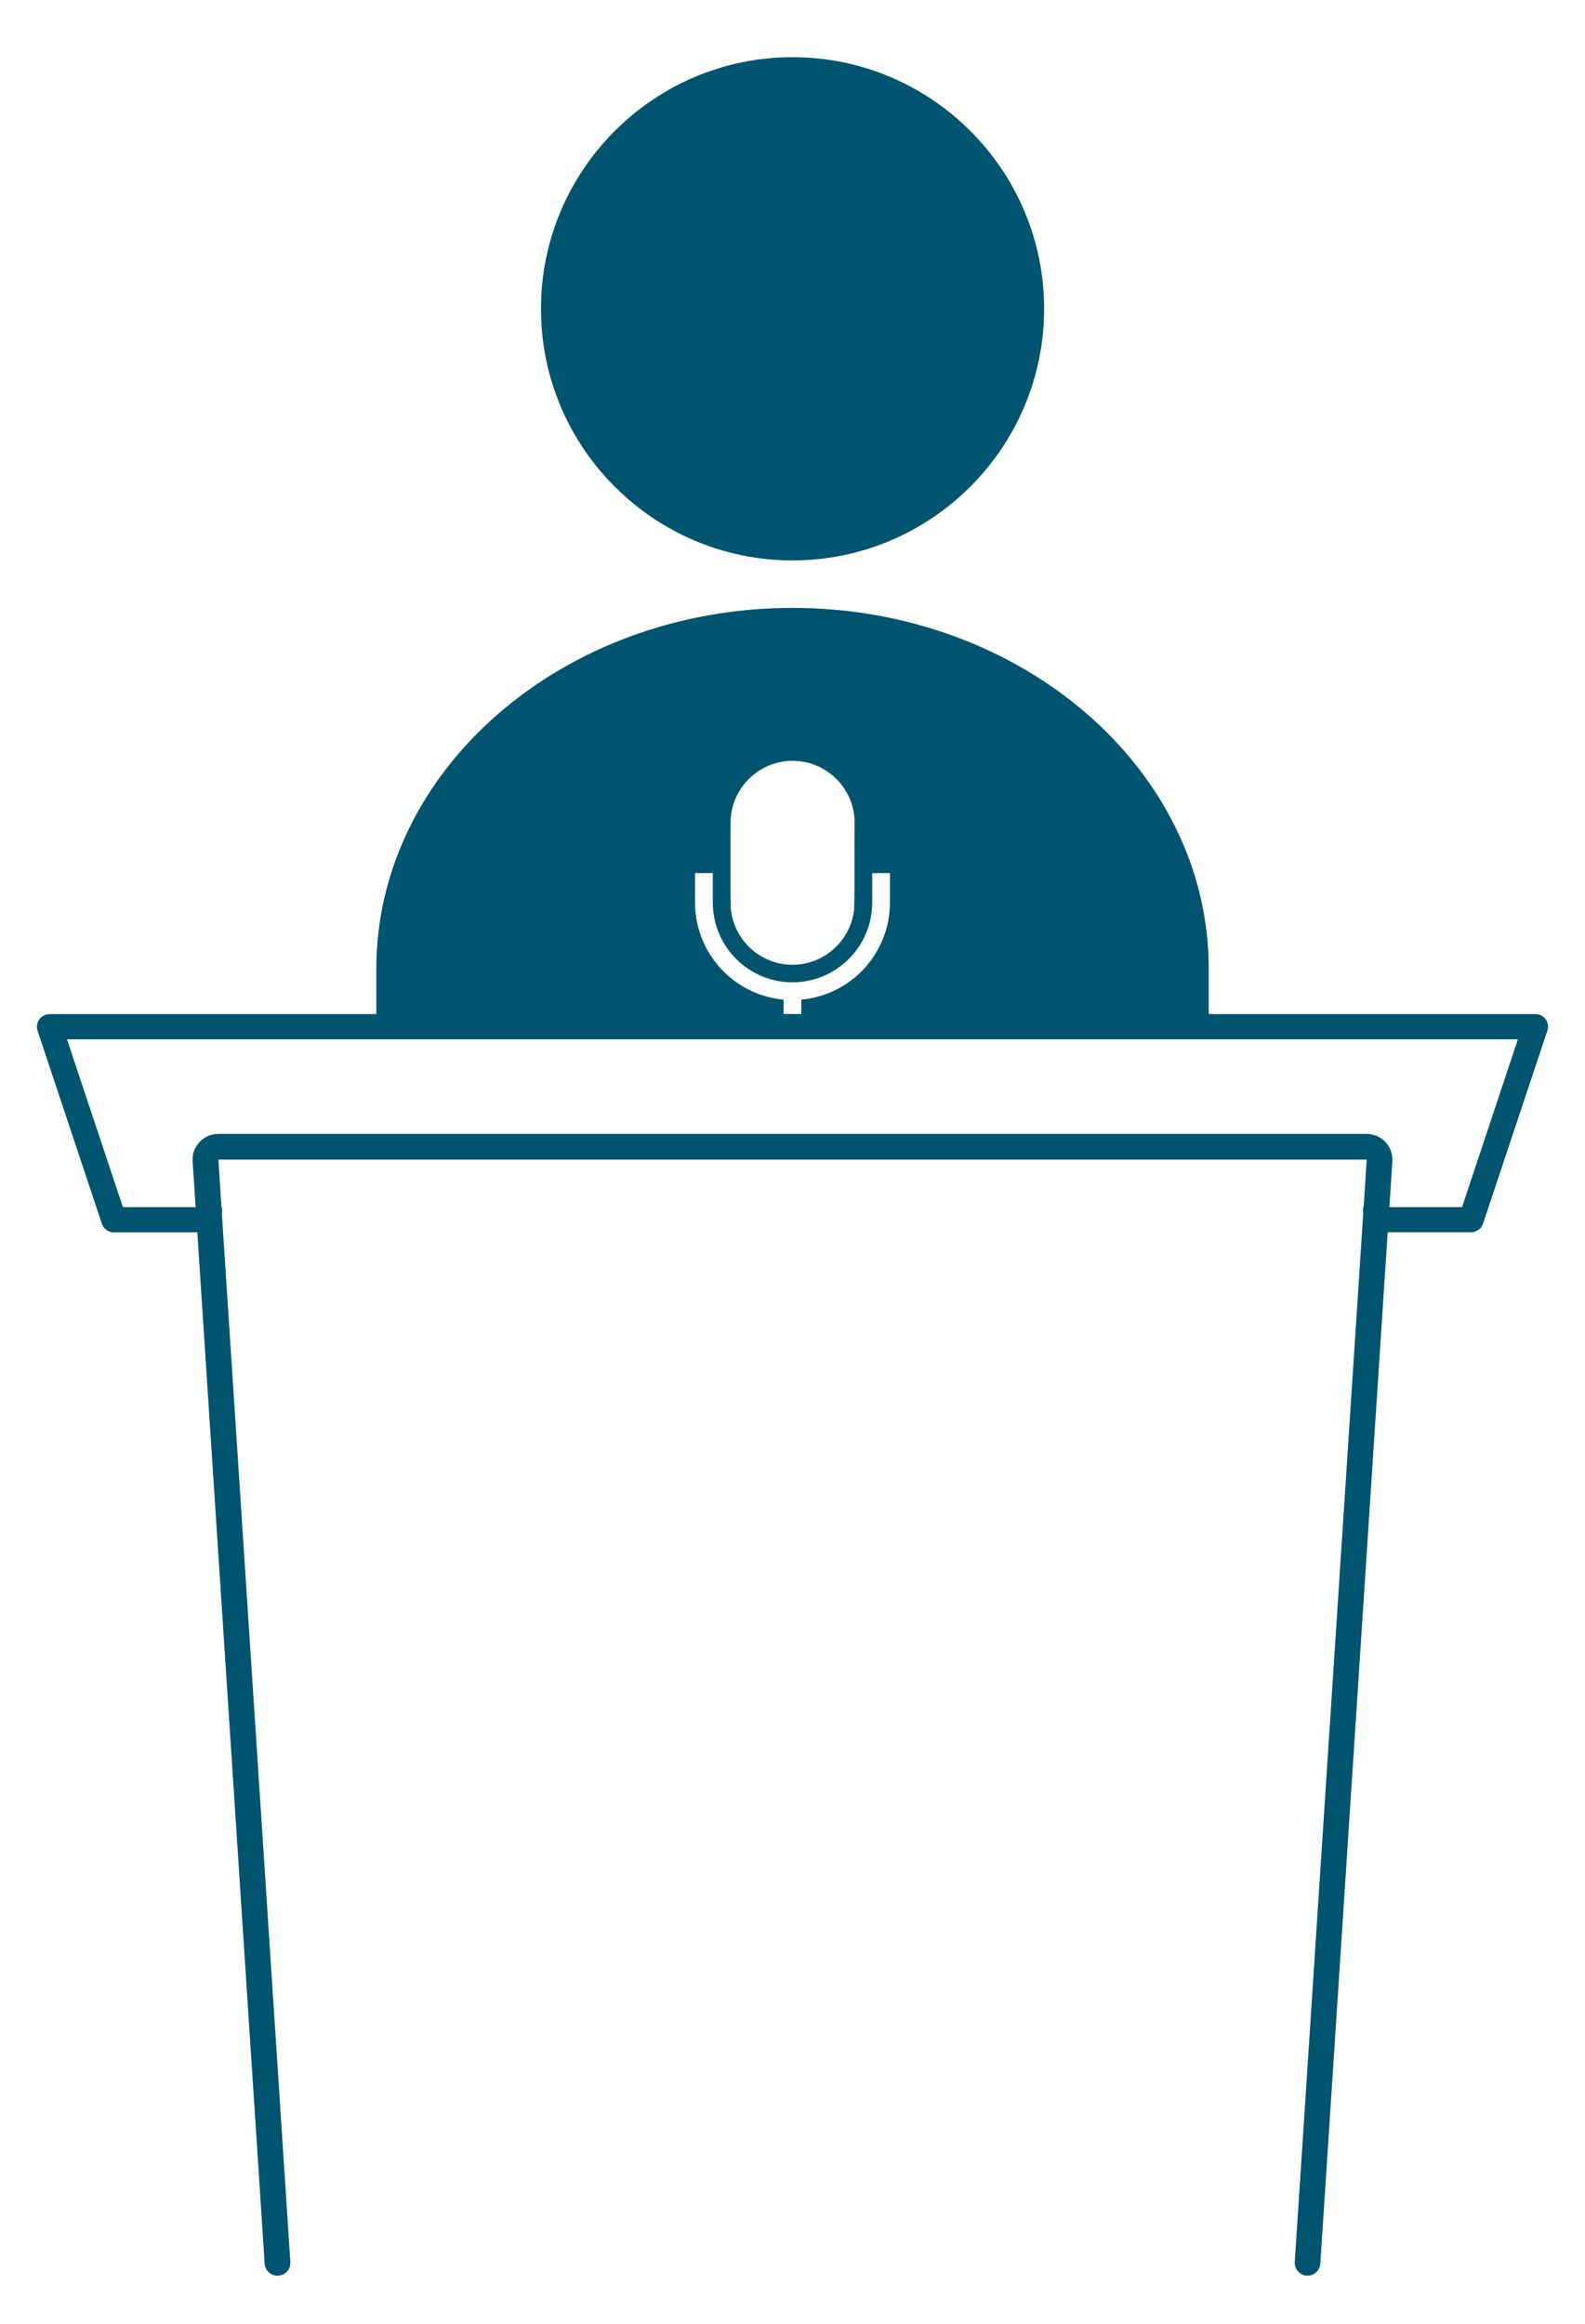
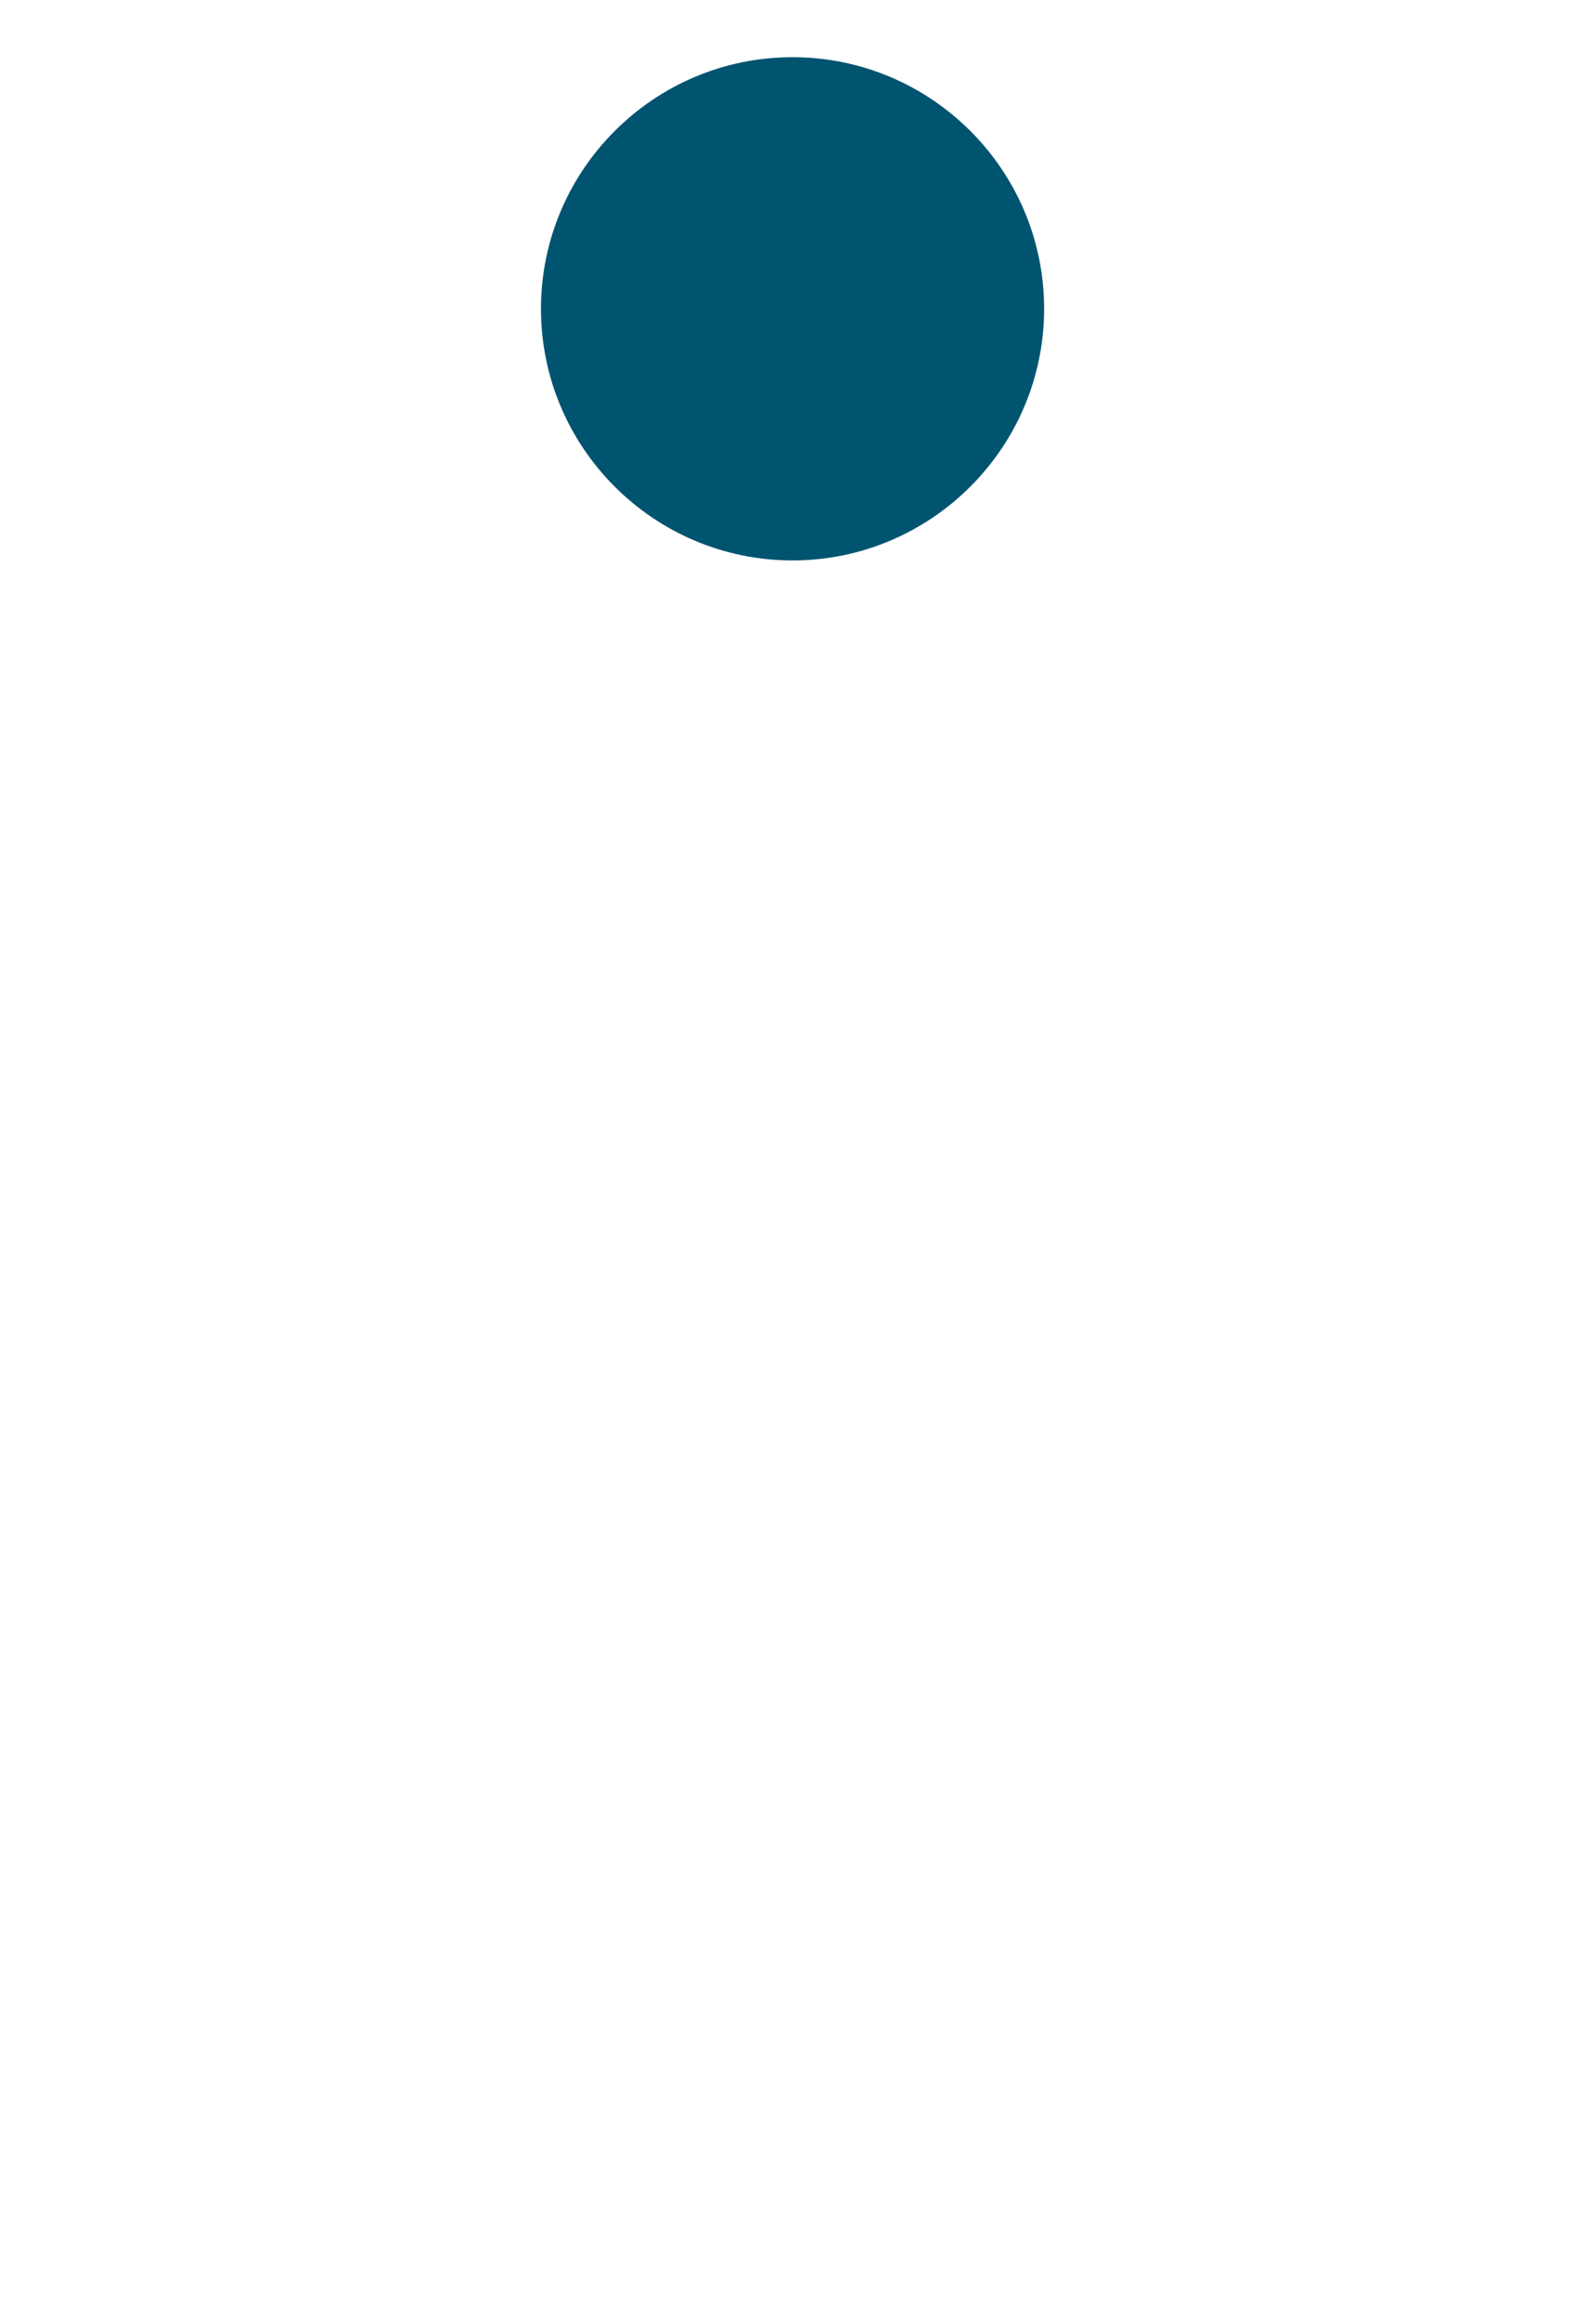
<svg xmlns="http://www.w3.org/2000/svg" version="1.1" id="Layer_1" x="0px" y="0px" viewBox="0 0 176 258" style="enable-background:new 0 0 176 258;" xml:space="preserve">
  <style type="text/css">
	.st0{fill:#005470;}
</style>
  <g>
    <path class="st0" d="M88,62.22c15.4,0,27.94-12.53,27.94-27.94c0-15.4-12.53-27.93-27.94-27.93c-15.4,0-27.93,12.53-27.93,27.94   C60.07,49.69,72.6,62.22,88,62.22L88,62.22z M88,62.22" />
-     <path class="st0" d="M171.64,113.17c-0.26-0.37-0.69-0.58-1.14-0.58h-36.28v-5.05c0-22.08-20.73-40.05-46.22-40.05   c-25.48,0-46.21,17.97-46.21,40.05v5.05H5.5c-0.45,0-0.87,0.22-1.14,0.58c-0.26,0.37-0.33,0.84-0.19,1.26l7.14,21.43   c0.19,0.57,0.73,0.96,1.33,0.96h9.27l7.48,114.5c0.05,0.79,0.74,1.38,1.52,1.33c0.79-0.05,1.38-0.73,1.33-1.52l-7.59-116.17v-0.94   h-0.06l-0.34-5.28h127.51l-0.34,5.28h-0.06v0.93l-7.59,116.18c-0.05,0.79,0.55,1.47,1.33,1.52c0.03,0,0.06,0,0.09,0   c0.75,0,1.37-0.58,1.42-1.34l7.48-114.5h9.26c0.6,0,1.14-0.39,1.33-0.96l7.14-21.43C171.97,114.01,171.9,113.54,171.64,113.17z    M81.12,96.94v-1.97V93l0.01-1.97c0.17-3.64,3.19-6.56,6.88-6.56c3.69,0,6.71,2.91,6.88,6.56L94.88,93v1.97v1.97v1.97l-0.03,1.97   c-0.33,3.49-3.28,6.23-6.85,6.23c-3.57,0-6.52-2.74-6.85-6.23l-0.03-1.97V96.94z M77.18,100.21v-3.28h1.97c0,1.54,0,1.87,0,3.28   c0,4.88,3.97,8.85,8.85,8.85c4.88,0,8.85-3.97,8.85-8.85v-3.28h1.97v3.28c0,5.63-4.33,10.28-9.84,10.77v1.6h-1.97v-1.6   C81.51,110.49,77.18,105.85,77.18,100.21z M162.35,134.02h-8.07l0.33-5.09c0.05-0.79-0.23-1.57-0.77-2.14   c-0.54-0.57-1.3-0.9-2.08-0.9H24.24c-0.79,0-1.55,0.33-2.08,0.9c-0.54,0.57-0.82,1.35-0.77,2.14l0.33,5.09h-8.07l-6.21-18.63   h161.11L162.35,134.02z" />
  </g>
</svg>